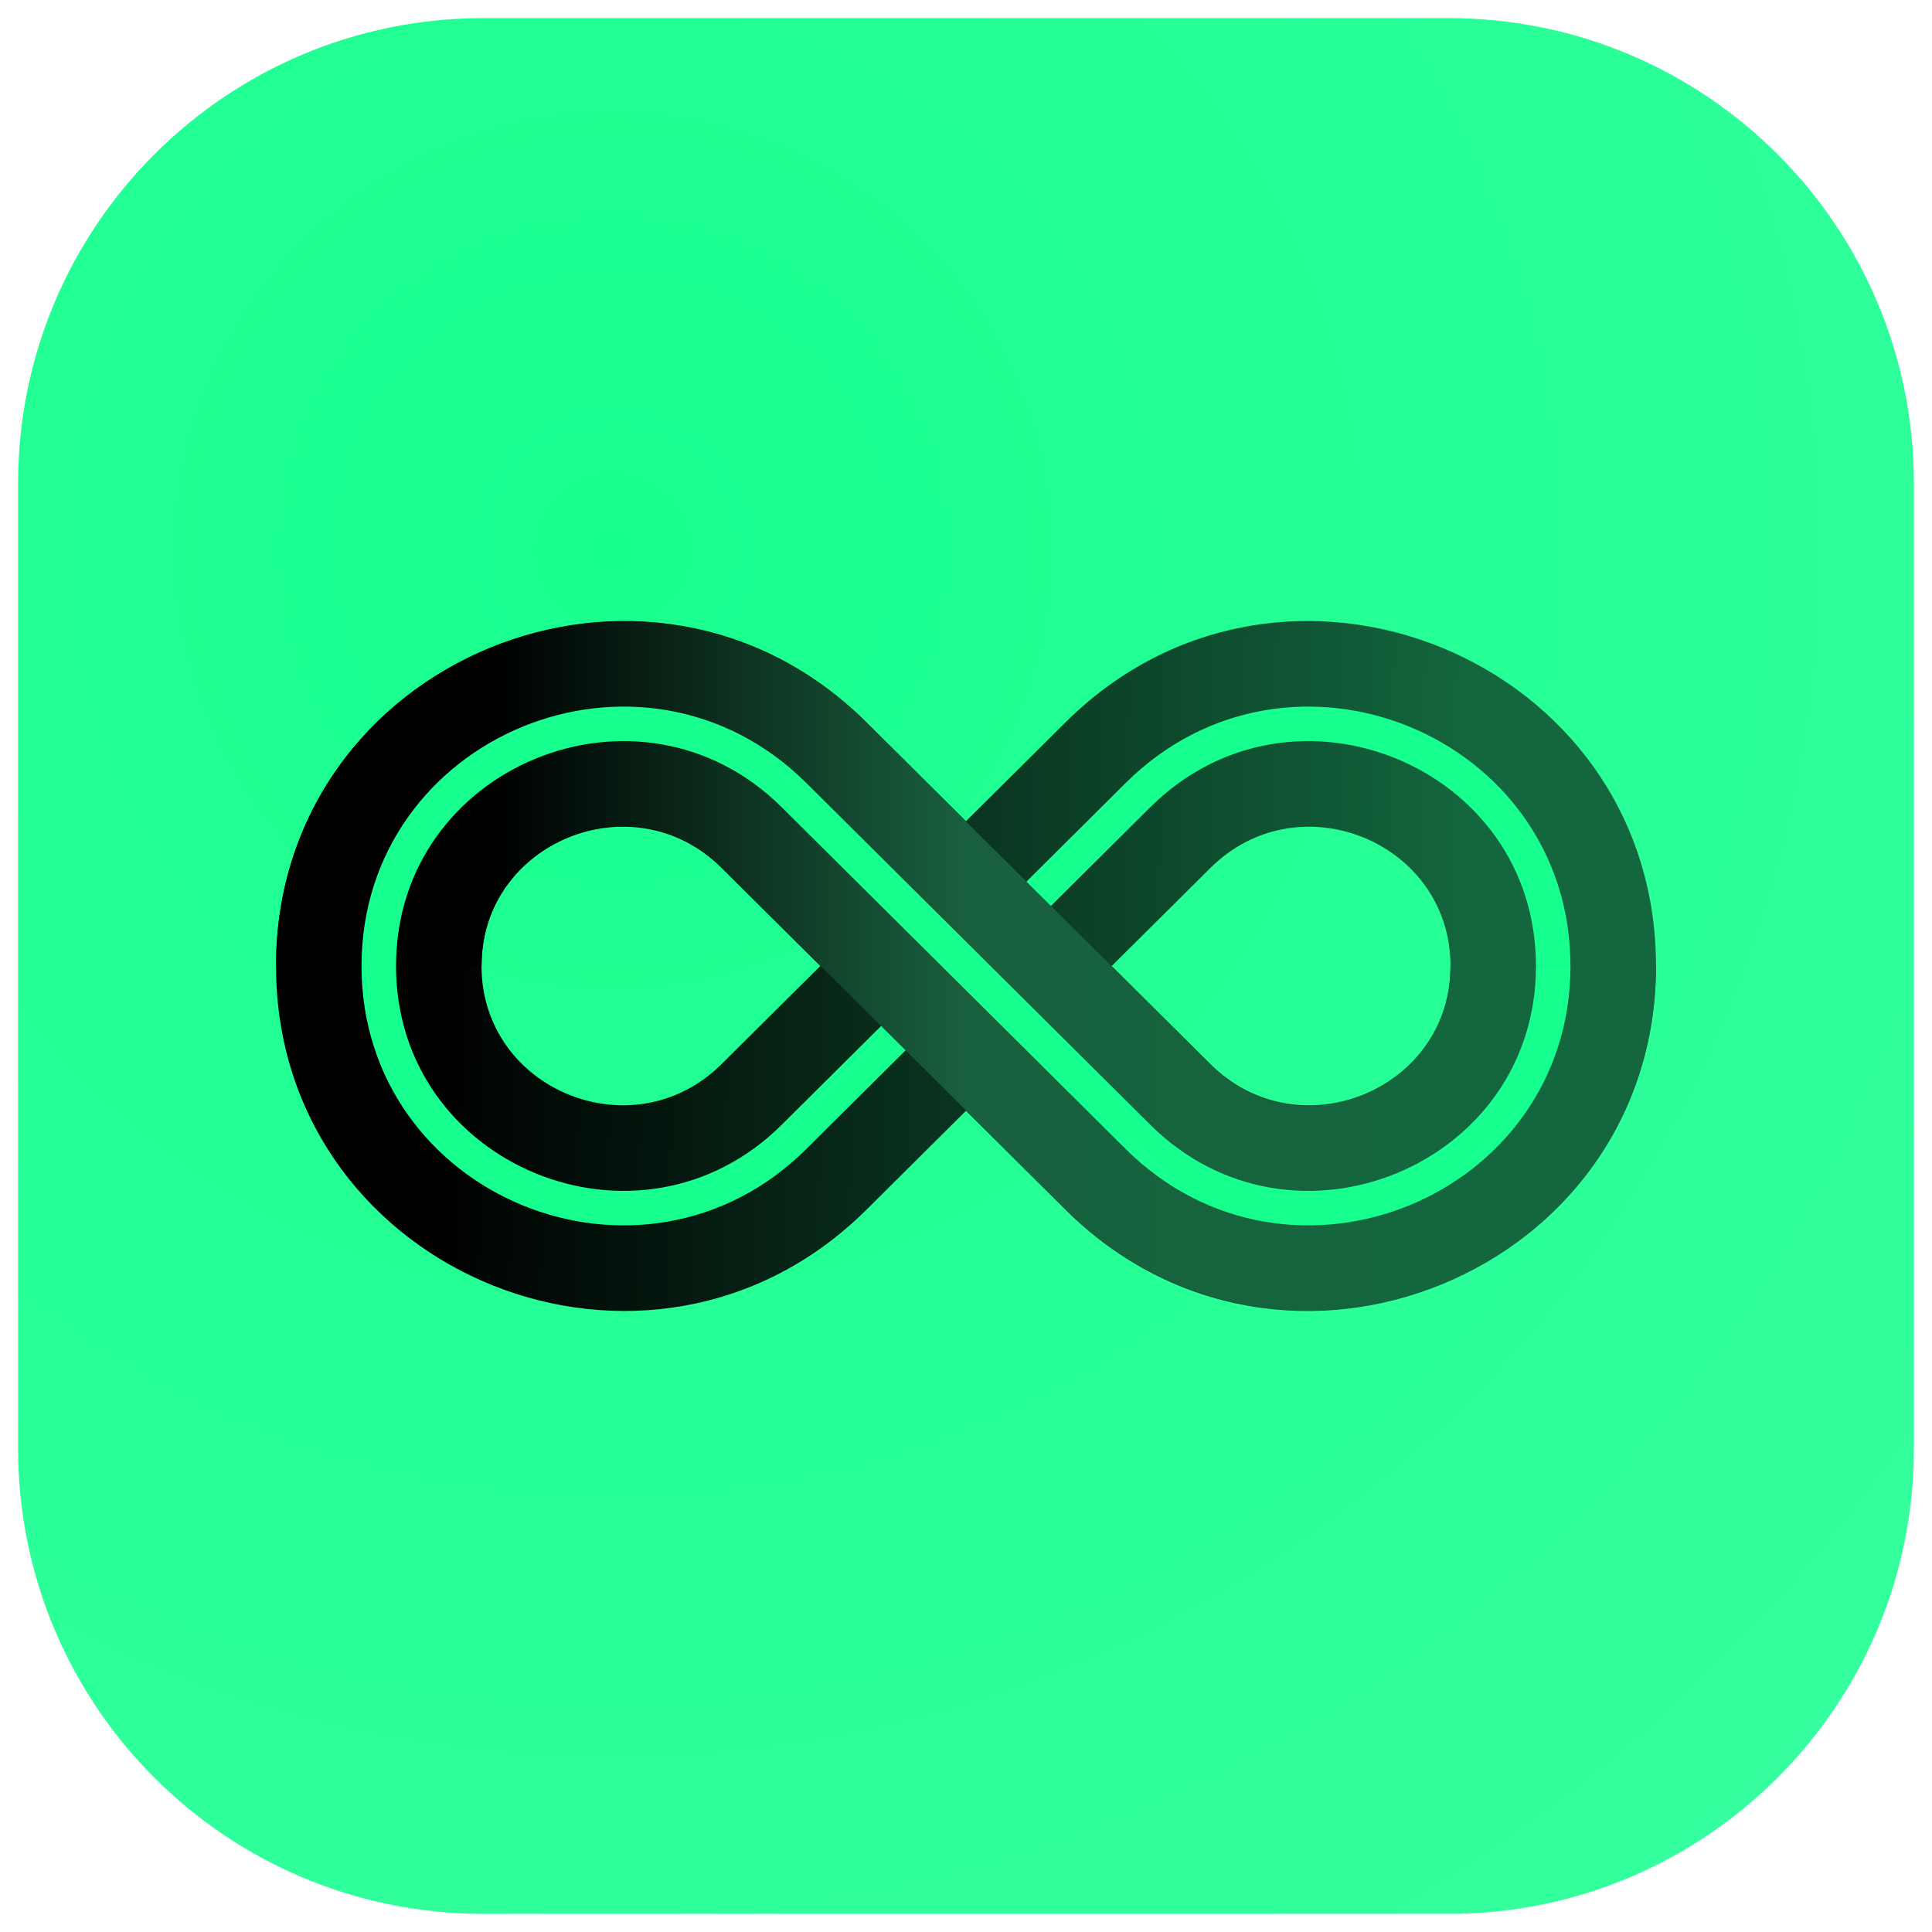
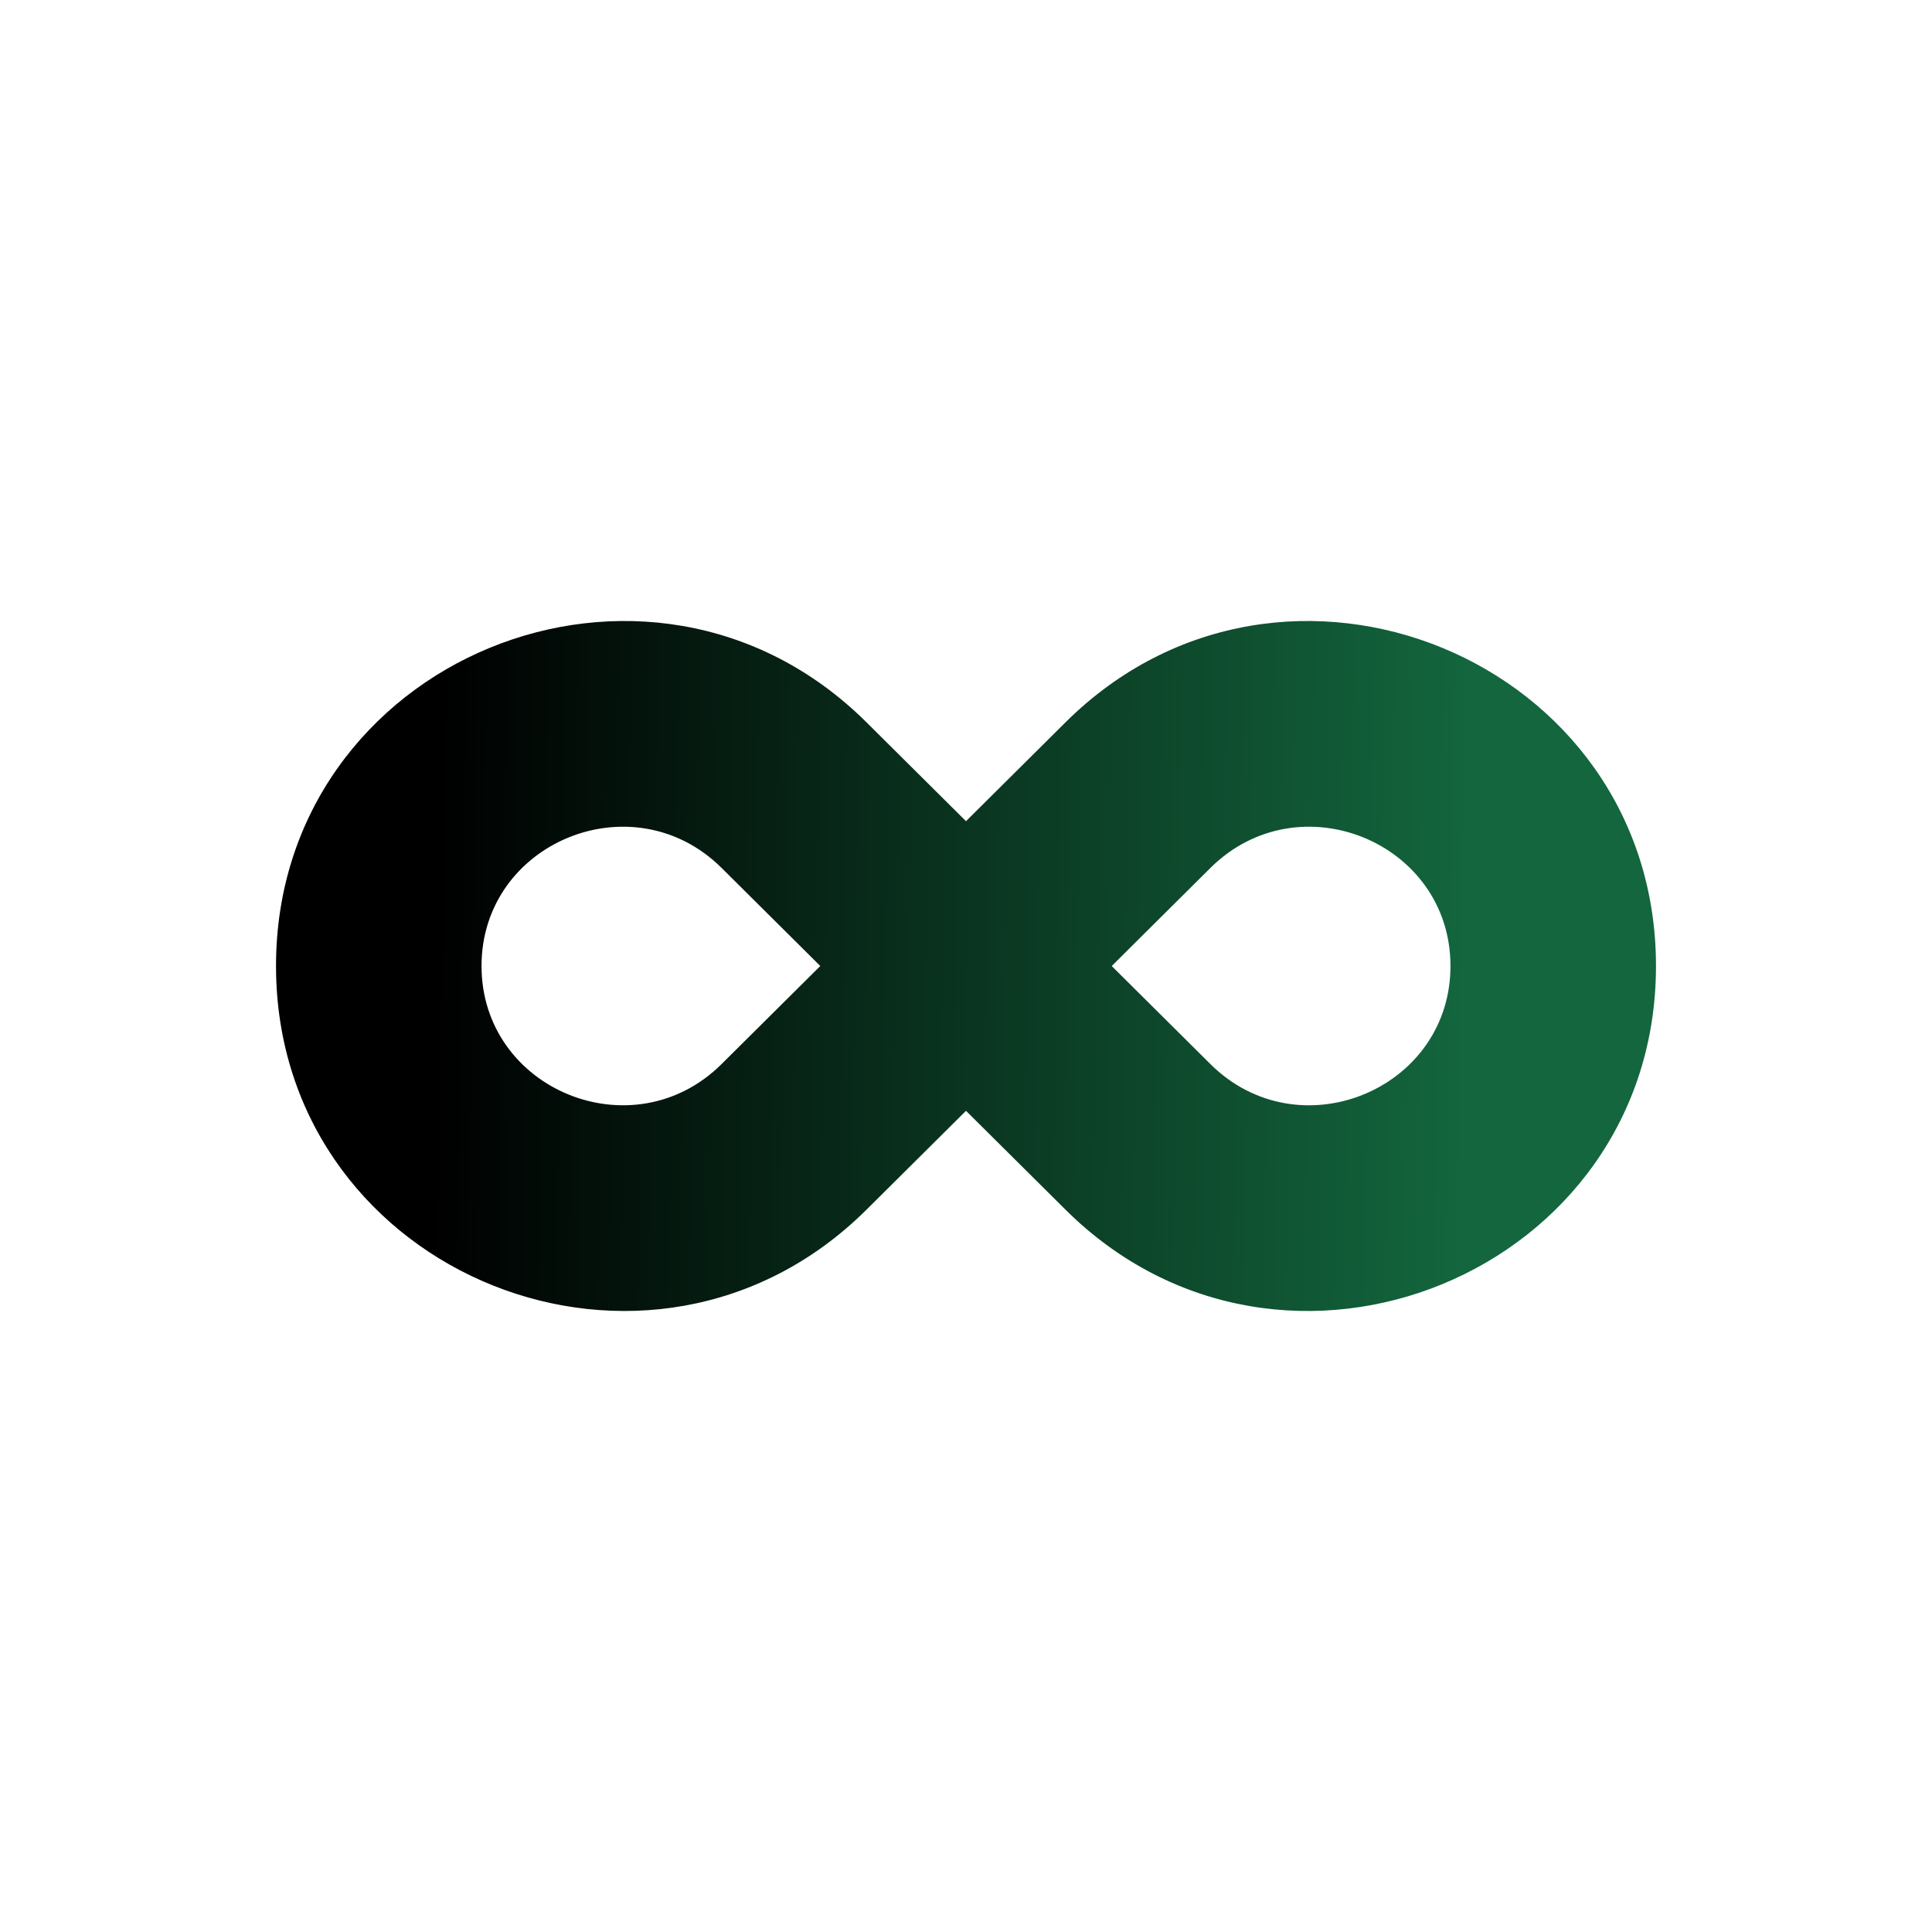
<svg xmlns="http://www.w3.org/2000/svg" width="80" height="80">
  <defs>
    <linearGradient id="b" x1="11.379%" x2="86.479%" y1="49.174%" y2="49.988%">
      <stop offset="0%" />
      <stop offset="100%" stop-color="#13663E" />
    </linearGradient>
    <linearGradient id="c" x1="15.564%" x2="82.851%" y1="50%" y2="50%">
      <stop offset="0%" />
      <stop offset="51.316%" stop-color="#19603E" />
      <stop offset="100%" stop-color="#13663E" />
    </linearGradient>
    <radialGradient id="a" cx="31.176%" cy="27.829%" r="275.747%" fx="31.176%" fy="27.829%">
      <stop offset="0%" stop-color="#17FF8F" />
      <stop offset="100%" stop-color="#17FF8F" stop-opacity=".606" />
    </radialGradient>
  </defs>
  <g fill="none" fill-rule="evenodd">
-     <path fill="url(#a)" fill-rule="nonzero" d="M59.239 0c5.319 0 10.134 2.156 13.62 5.641C76.344 9.127 78.5 13.942 78.5 19.261V59.239c0 5.319-2.156 10.134-5.641 13.62C69.373 76.344 64.558 78.5 59.239 78.5H19.261c-5.319 0-10.134-2.156-13.62-5.641C2.156 69.373 0 64.558 0 59.239V19.261C0 13.942 2.156 9.127 5.641 5.641 9.127 2.156 13.942 0 19.261 0H59.239Z" transform="translate(.75 .75)" />
    <path fill="url(#b)" fill-rule="nonzero" d="M32.689 4.198c9.024-8.967 24.453-2.62 24.453 10.088 0 12.708-15.43 19.055-24.453 10.088l-4.118-4.092-4.118 4.092C15.52 33.251.308 27.119.005 14.665L0 14.286C0 1.578 15.43-4.769 24.453 4.198l4.118 4.092 4.118-4.092Zm15.943 10.088c0-5.125-6.273-7.705-9.942-4.059l-4.085 4.06 4.085 4.059c3.632 3.609 9.815 1.117 9.94-3.905l.002-.155Zm-30.18-4.059c-3.669-3.646-9.942-1.066-9.942 4.059 0 5.125 6.273 7.705 9.942 4.059l4.085-4.059-4.085-4.06Z" transform="translate(11.429 25.714)" />
-     <path stroke="#17FF8F" stroke-width="1.429" d="M15.684 40c0 8.916 10.851 13.38 17.197 7.074l14.237-14.148c6.346-6.307 17.197-1.842 17.197 7.074 0 8.916-10.851 13.38-17.197 7.074l-14.237-14.148c-6.346-6.307-17.197-1.842-17.197 7.074Z" />
-     <path fill="url(#c)" fill-rule="nonzero" d="M57.142 14.271c0 5.866-3.392 10.91-8.845 13.151-1.83.755-3.714 1.124-5.574 1.124-3.69 0-7.264-1.45-10.042-4.204l-4.109-4.09-6.018-5.98-4.115-4.084c-1.343-1.341-2.808-1.71-4.006-1.71-1.07 0-1.933.29-2.334.453-.839.35-3.587 1.758-3.587 5.34H0C0 8.406 3.386 3.368 8.845 1.121c5.459-2.247 11.441-1.063 15.617 3.087l4.109 4.084 6.018 5.98 4.109 4.09c2.547 2.531 5.501 1.607 6.34 1.25.845-.344 3.593-1.752 3.593-5.34" transform="translate(11.429 25.727)" />
-     <path stroke="#17FF8F" stroke-width="1.429" d="M64.316 40c0 8.916-10.851 13.38-17.197 7.074L32.881 32.926c-6.346-6.307-17.197-1.842-17.197 7.074" />
  </g>
</svg>